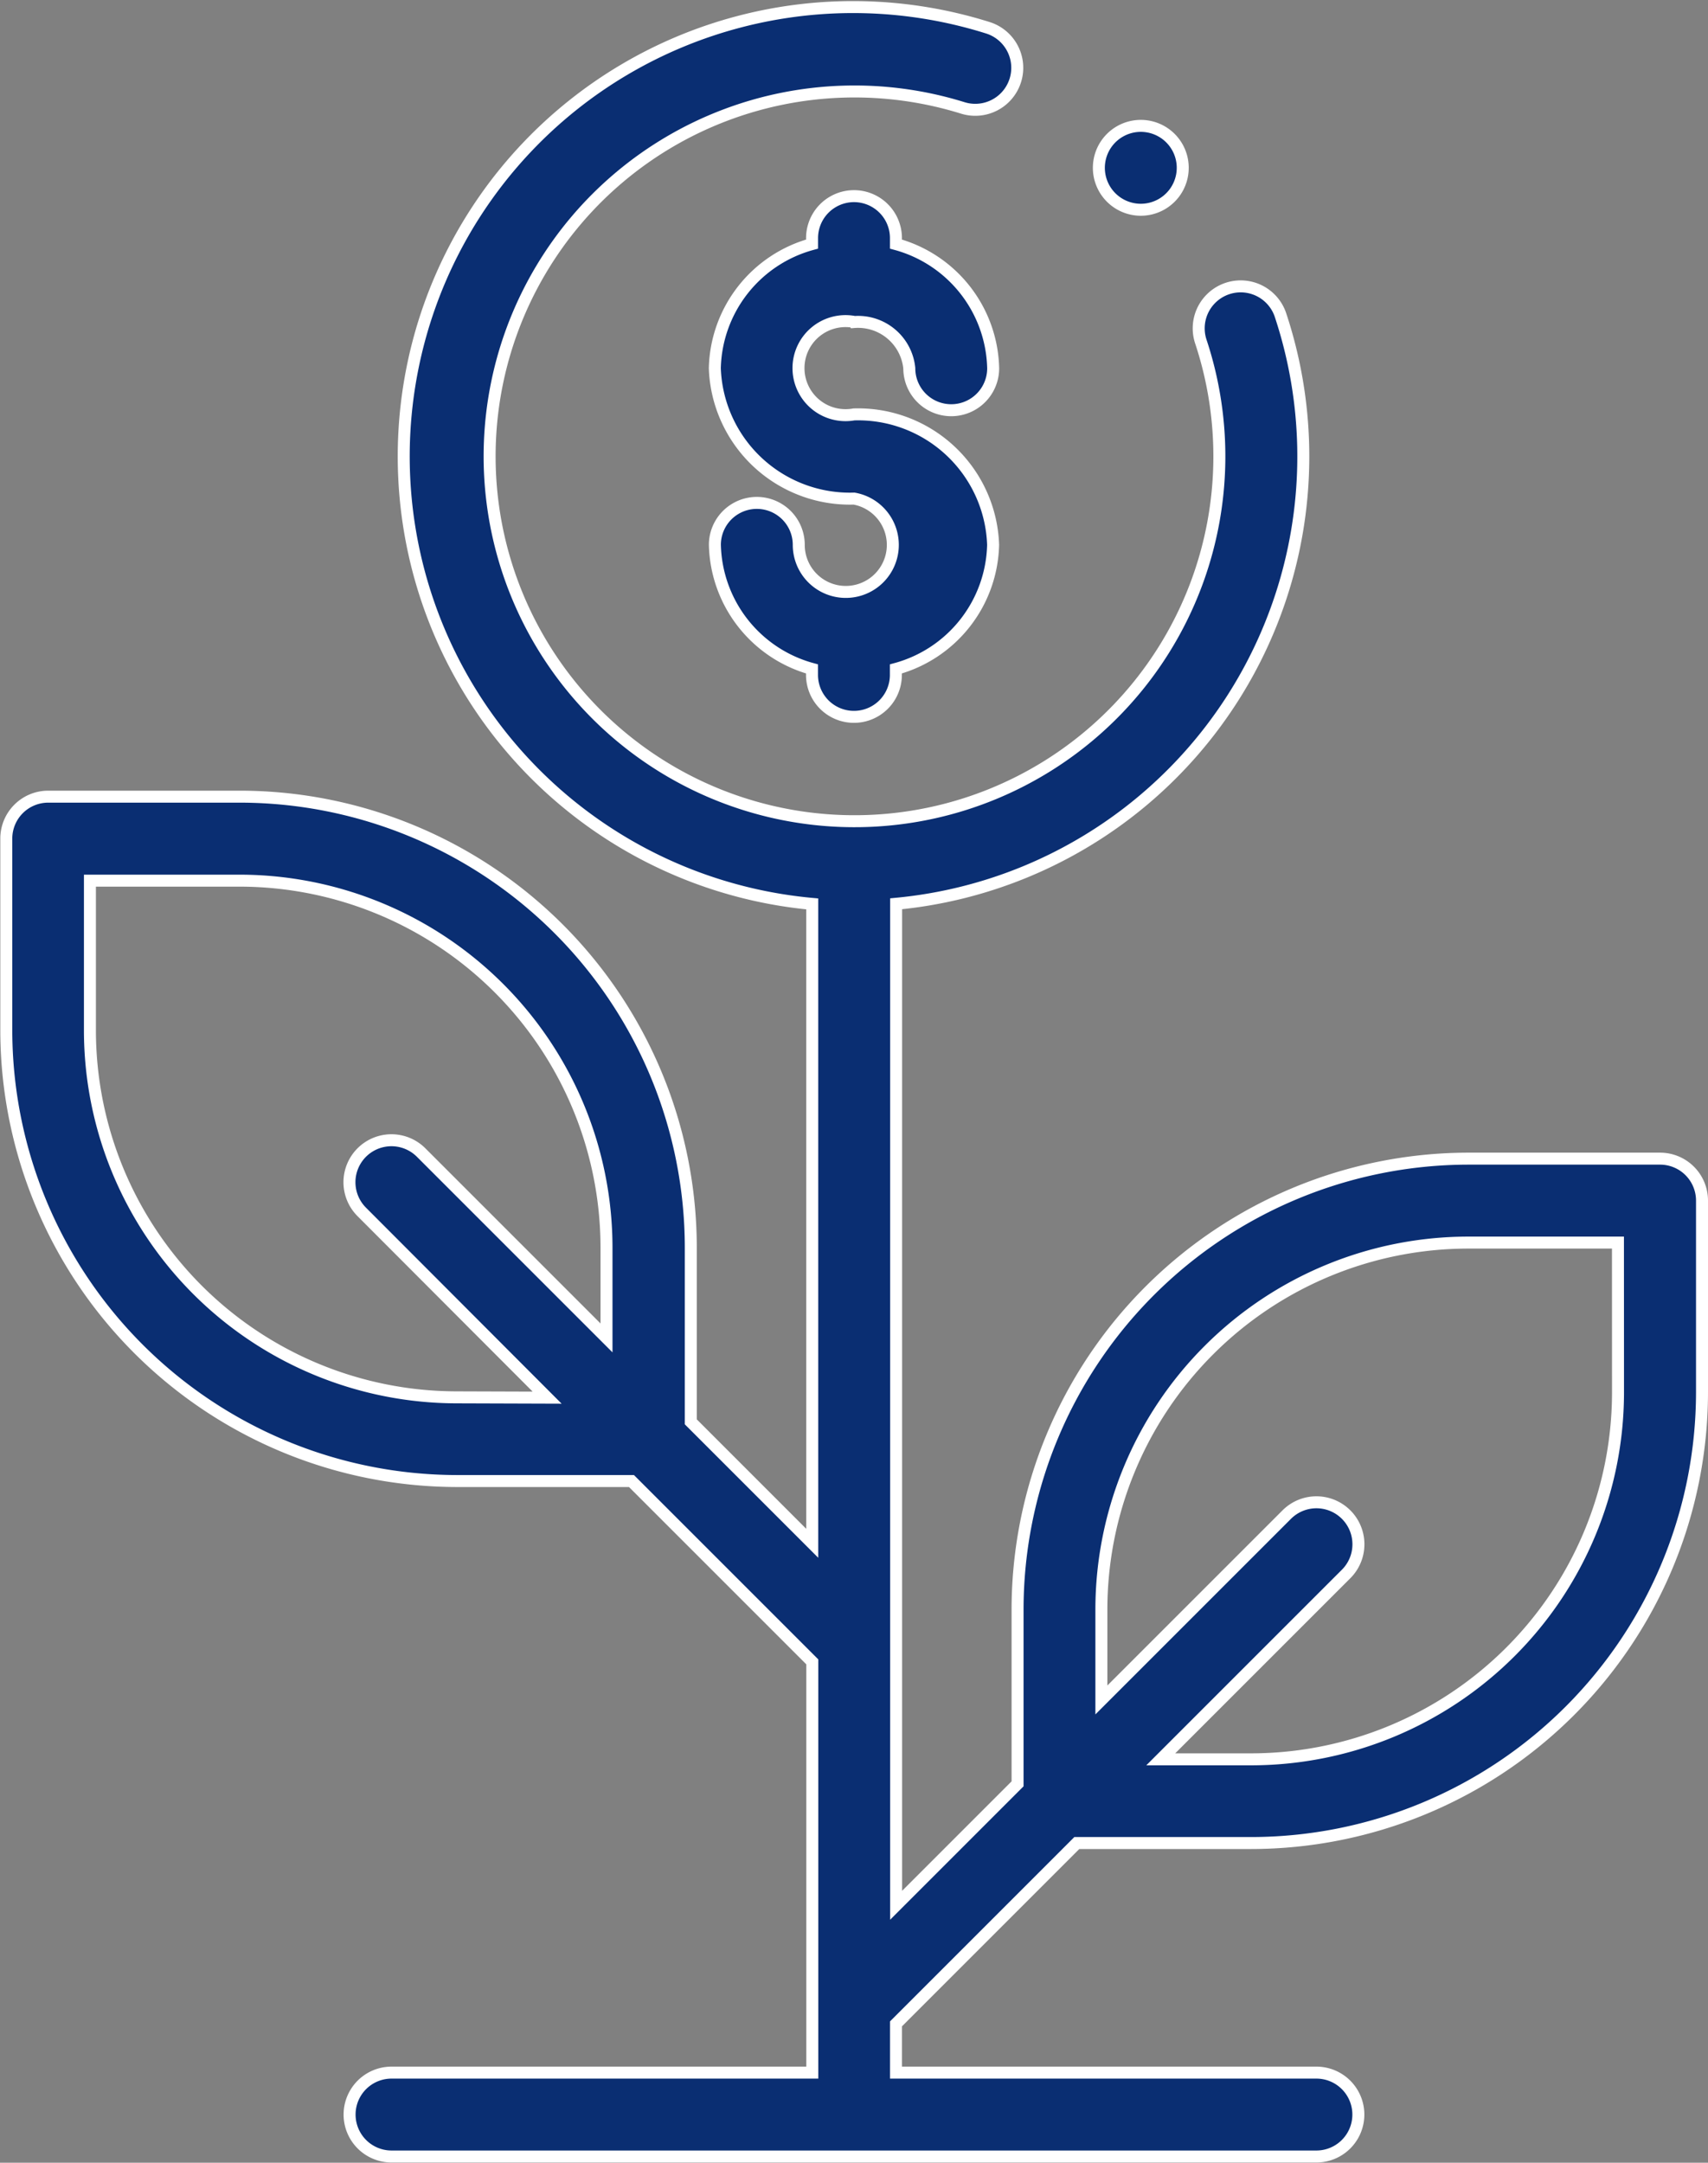
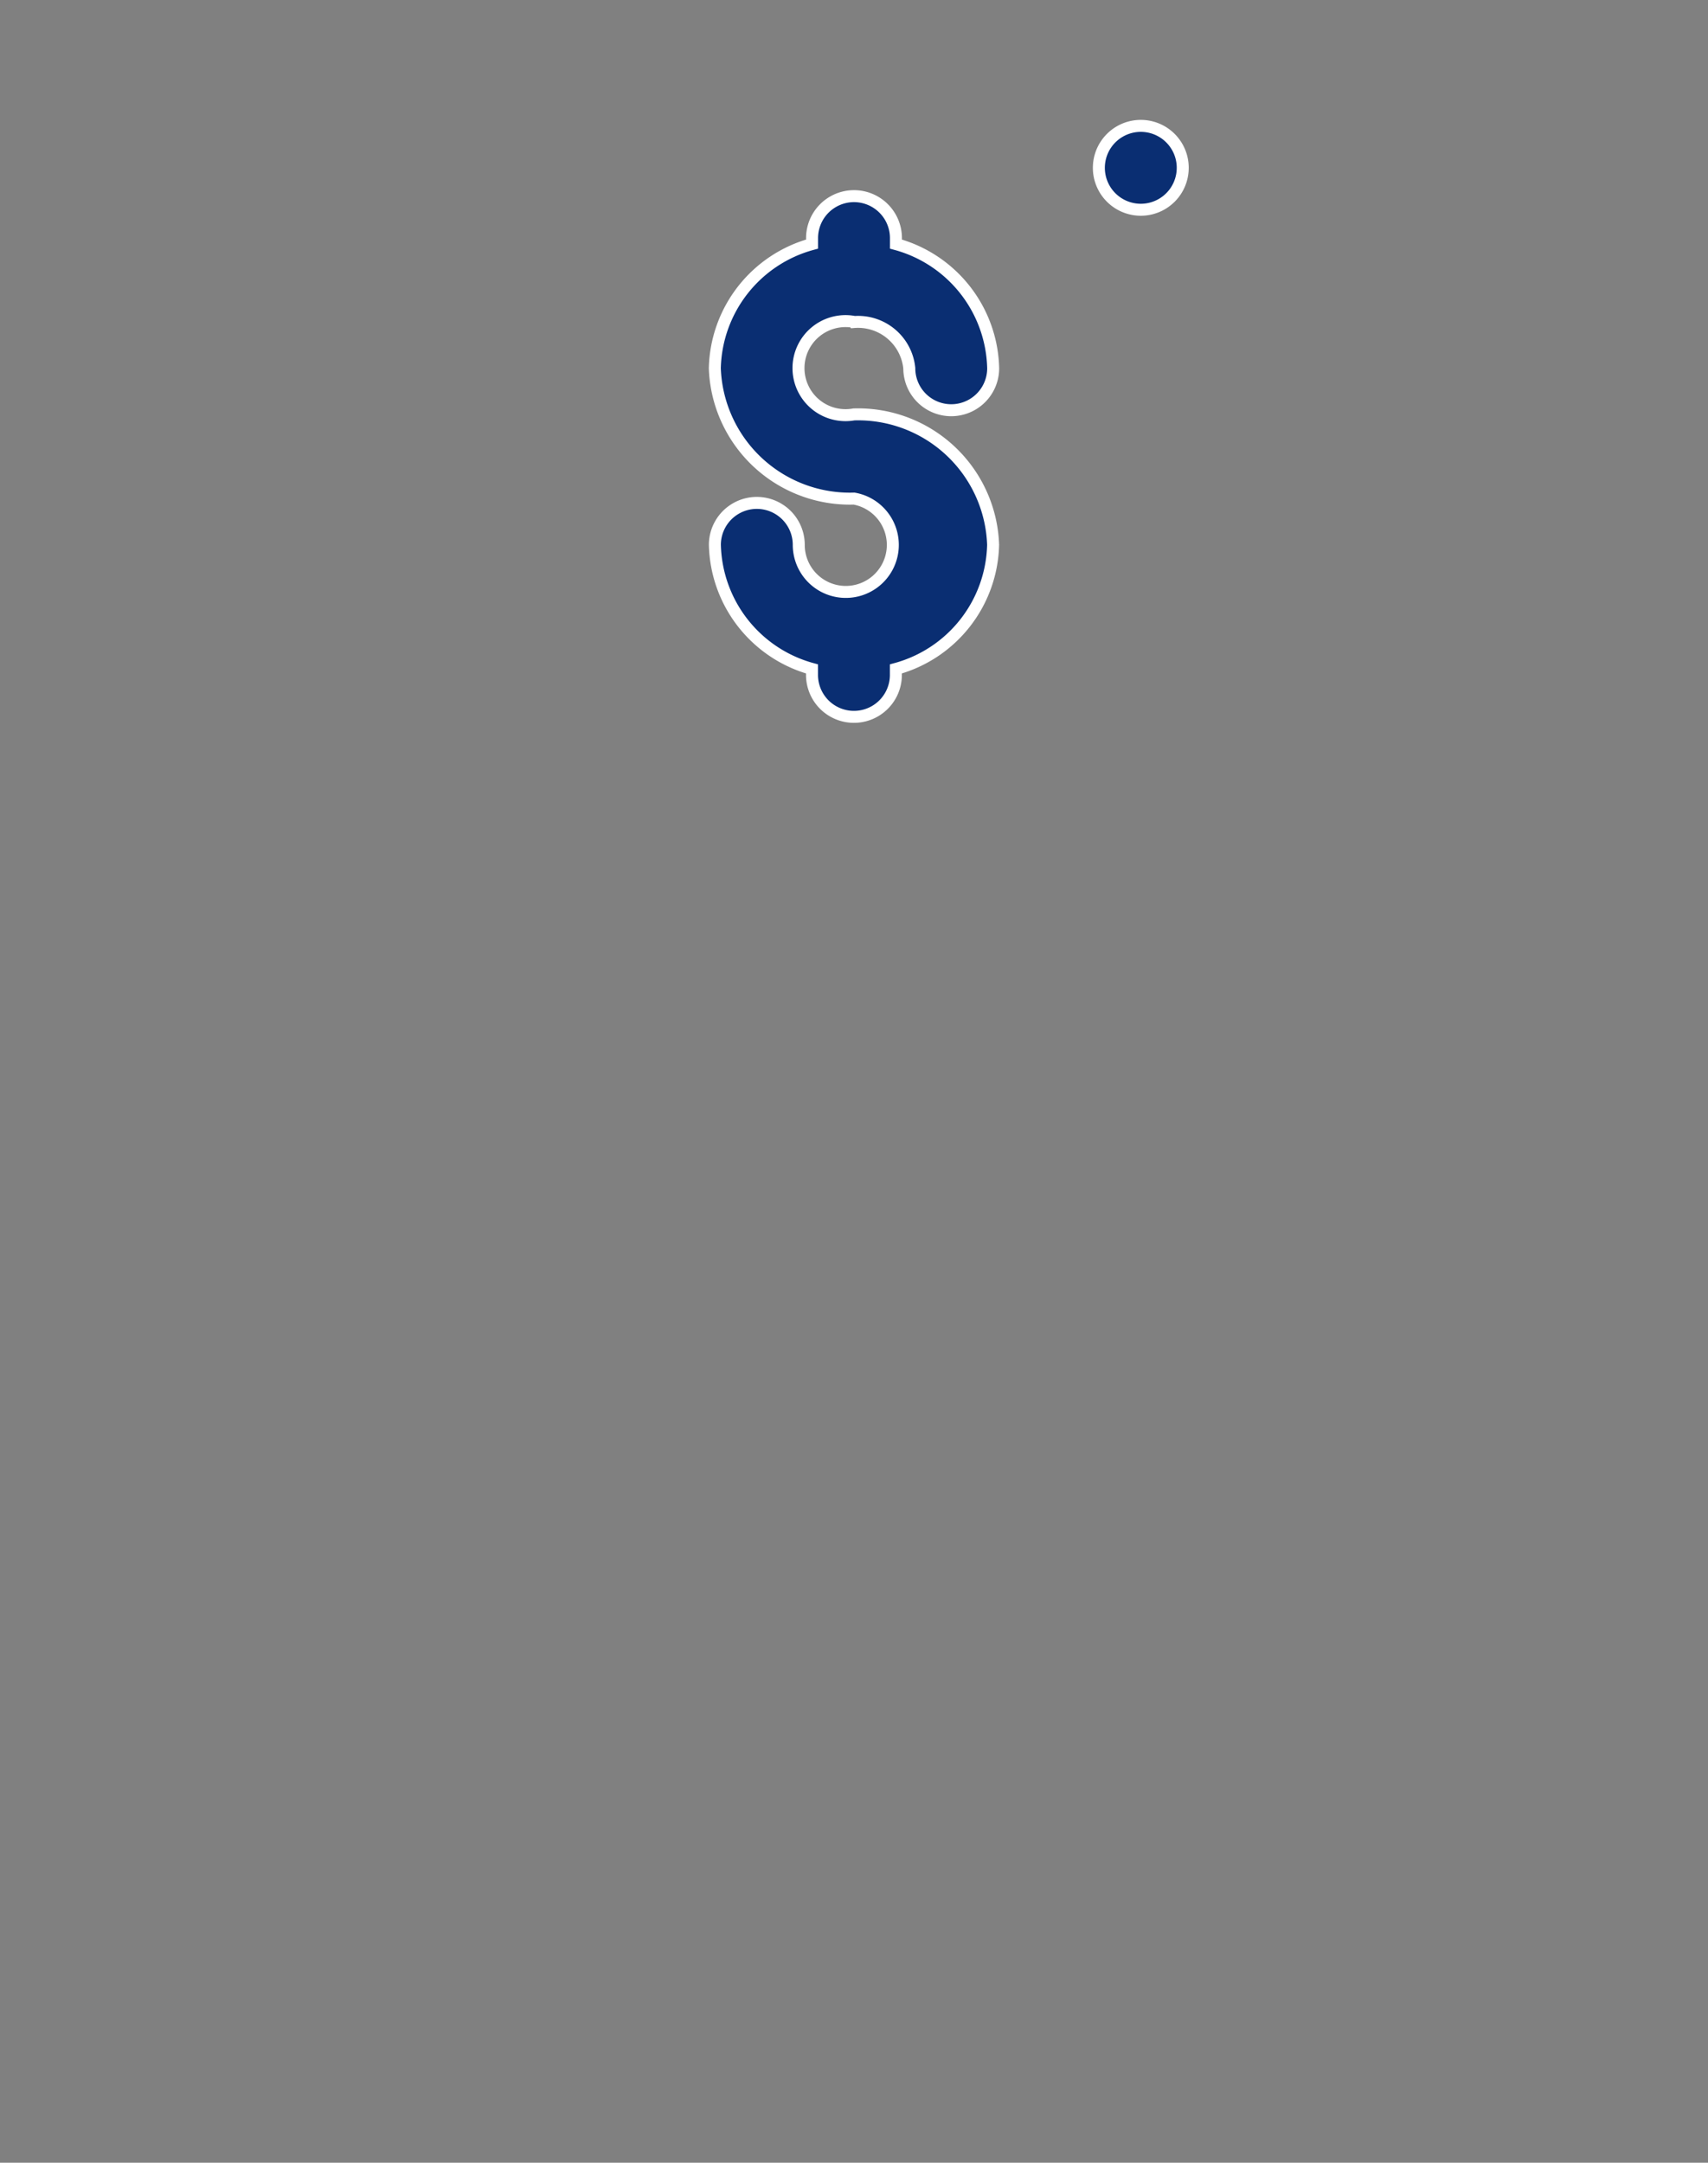
<svg xmlns="http://www.w3.org/2000/svg" width="28.508" height="36.098" viewBox="0 0 28.508 36.098">
  <rect x="0" y="0" width="28.508" height="36.098" fill="#808080" stroke="none" />
  <g id="Group_73" data-name="Group 73" transform="translate(-43.854 -33.385)">
    <g id="Group_72" data-name="Group 72" transform="translate(43.954 33.505)">
      <path id="Path_58" data-name="Path 58" d="M78.912,44.31a.859.859,0,0,1,.923.772.7.7,0,0,0,1.4,0h0a2.2,2.2,0,0,0-1.623-2.073v-.1a.7.7,0,0,0-1.4,0h0v.1a2.2,2.2,0,0,0-1.623,2.073,2.256,2.256,0,0,0,2.324,2.175.785.785,0,1,1-.923.772.7.7,0,0,0-1.4,0A2.2,2.2,0,0,0,78.211,50.1v.1a.7.7,0,0,0,1.4,0v-.1a2.2,2.2,0,0,0,1.623-2.073,2.256,2.256,0,0,0-2.324-2.175.785.785,0,1,1,0-1.545Z" transform="translate(-64.758 -39.055)" fill="#0a2e72" stroke="#fff" stroke-width="0.2" />
-       <path id="Path_59" data-name="Path 59" d="M71.561,52.724h-3.2a7.532,7.532,0,0,0-7.523,7.523v2.912l-2.027,2.027V48.47a7.5,7.5,0,0,0,6.416-9.825.7.7,0,1,0-1.33.441h0a6.09,6.09,0,1,1-3.974-3.9.7.7,0,0,0,.418-1.338h0a7.5,7.5,0,1,0-2.93,14.624V59.144l-2.027-2.027V54.205a7.532,7.532,0,0,0-7.525-7.523h-3.2a.7.7,0,0,0-.7.7v3.2a7.532,7.532,0,0,0,7.523,7.523h2.912l3.018,3.018v6.856H50.389a.7.7,0,0,0,0,1.4H65.826a.7.7,0,0,0,0-1.4H58.809v-.814l3.018-3.018h2.912a7.532,7.532,0,0,0,7.523-7.523v-3.2a.7.7,0,0,0-.7-.7ZM51.477,56.708a6.128,6.128,0,0,1-6.122-6.124v-2.5h2.5a6.128,6.128,0,0,1,6.122,6.121v1.511l-3.094-3.094a.7.7,0,0,0-.991.991h0l3.094,3.1Zm19.383-.08a6.128,6.128,0,0,1-6.122,6.122H63.228l3.094-3.094a.7.7,0,0,0-.991-.991l-3.094,3.094V60.247a6.128,6.128,0,0,1,6.122-6.122h2.5Z" transform="translate(-43.954 -33.505)" fill="#0a2e72" stroke="#fff" stroke-width="0.2" />
      <path id="Path_60" data-name="Path 60" d="M94.985,40.367a.7.7,0,1,0-.5-.206A.7.7,0,0,0,94.985,40.367Z" transform="translate(-76.04 -36.986)" fill="#0a2e72" stroke="#fff" stroke-width="0.2" />
    </g>
  </g>
</svg>